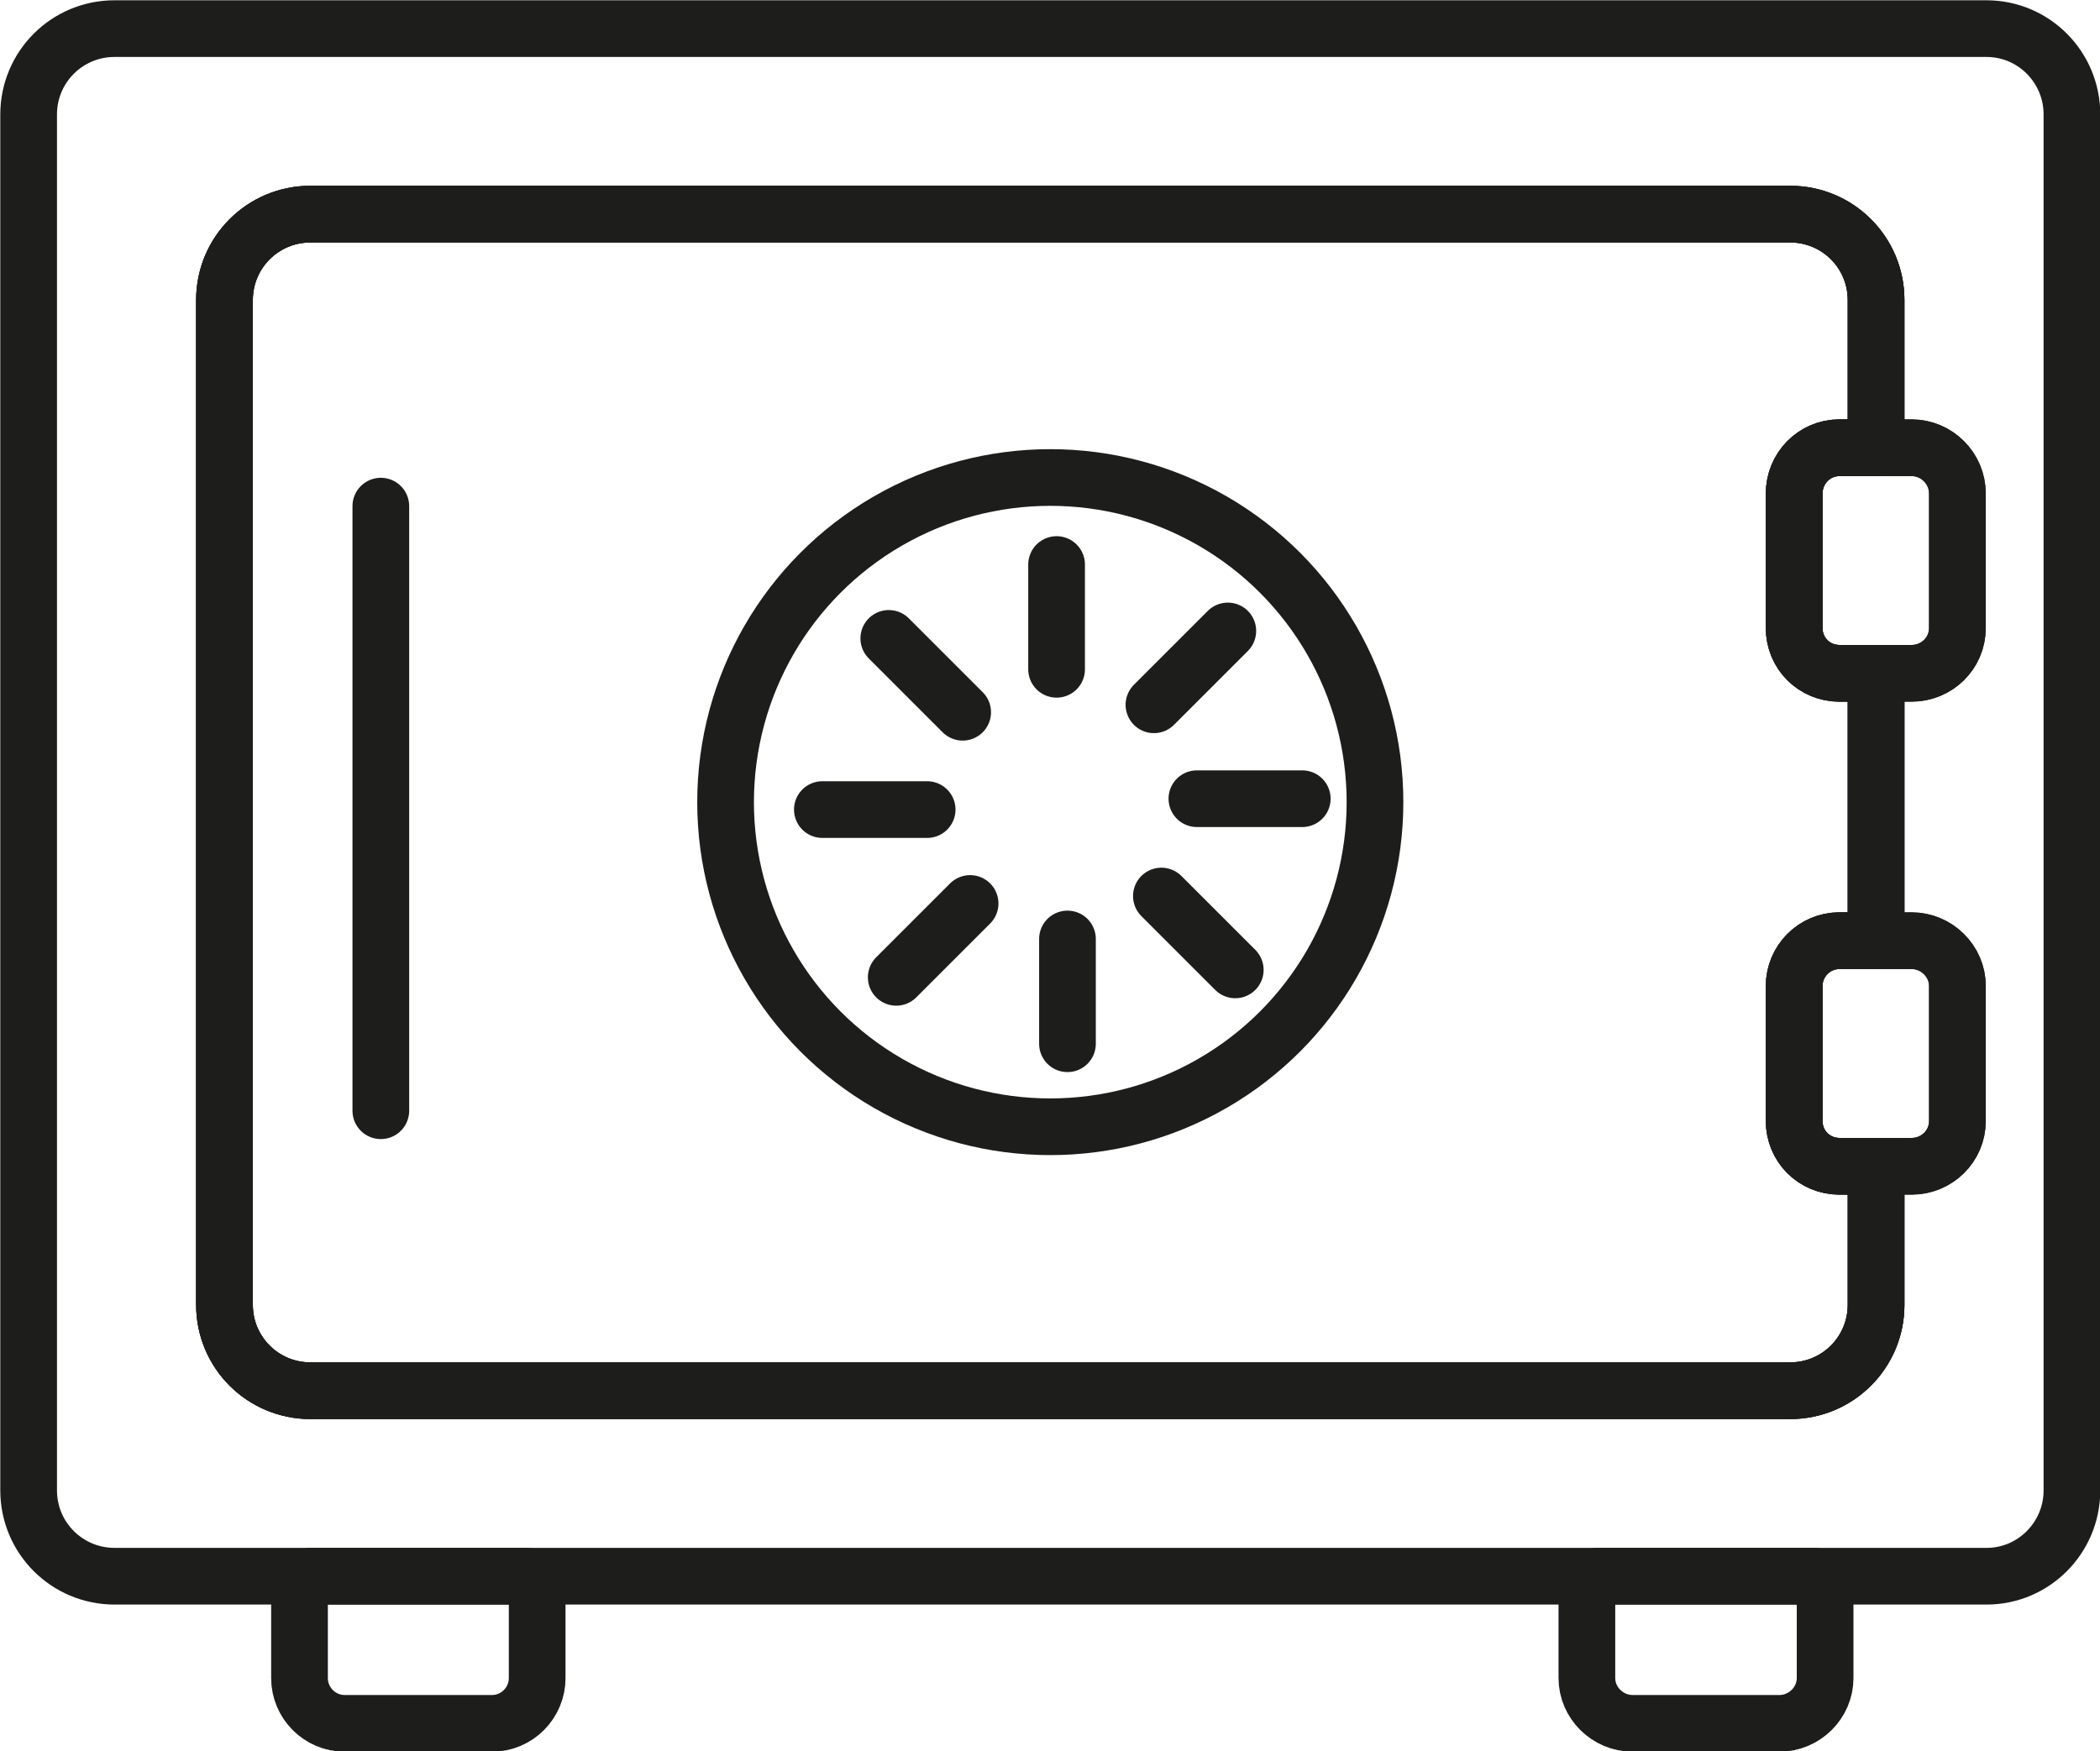
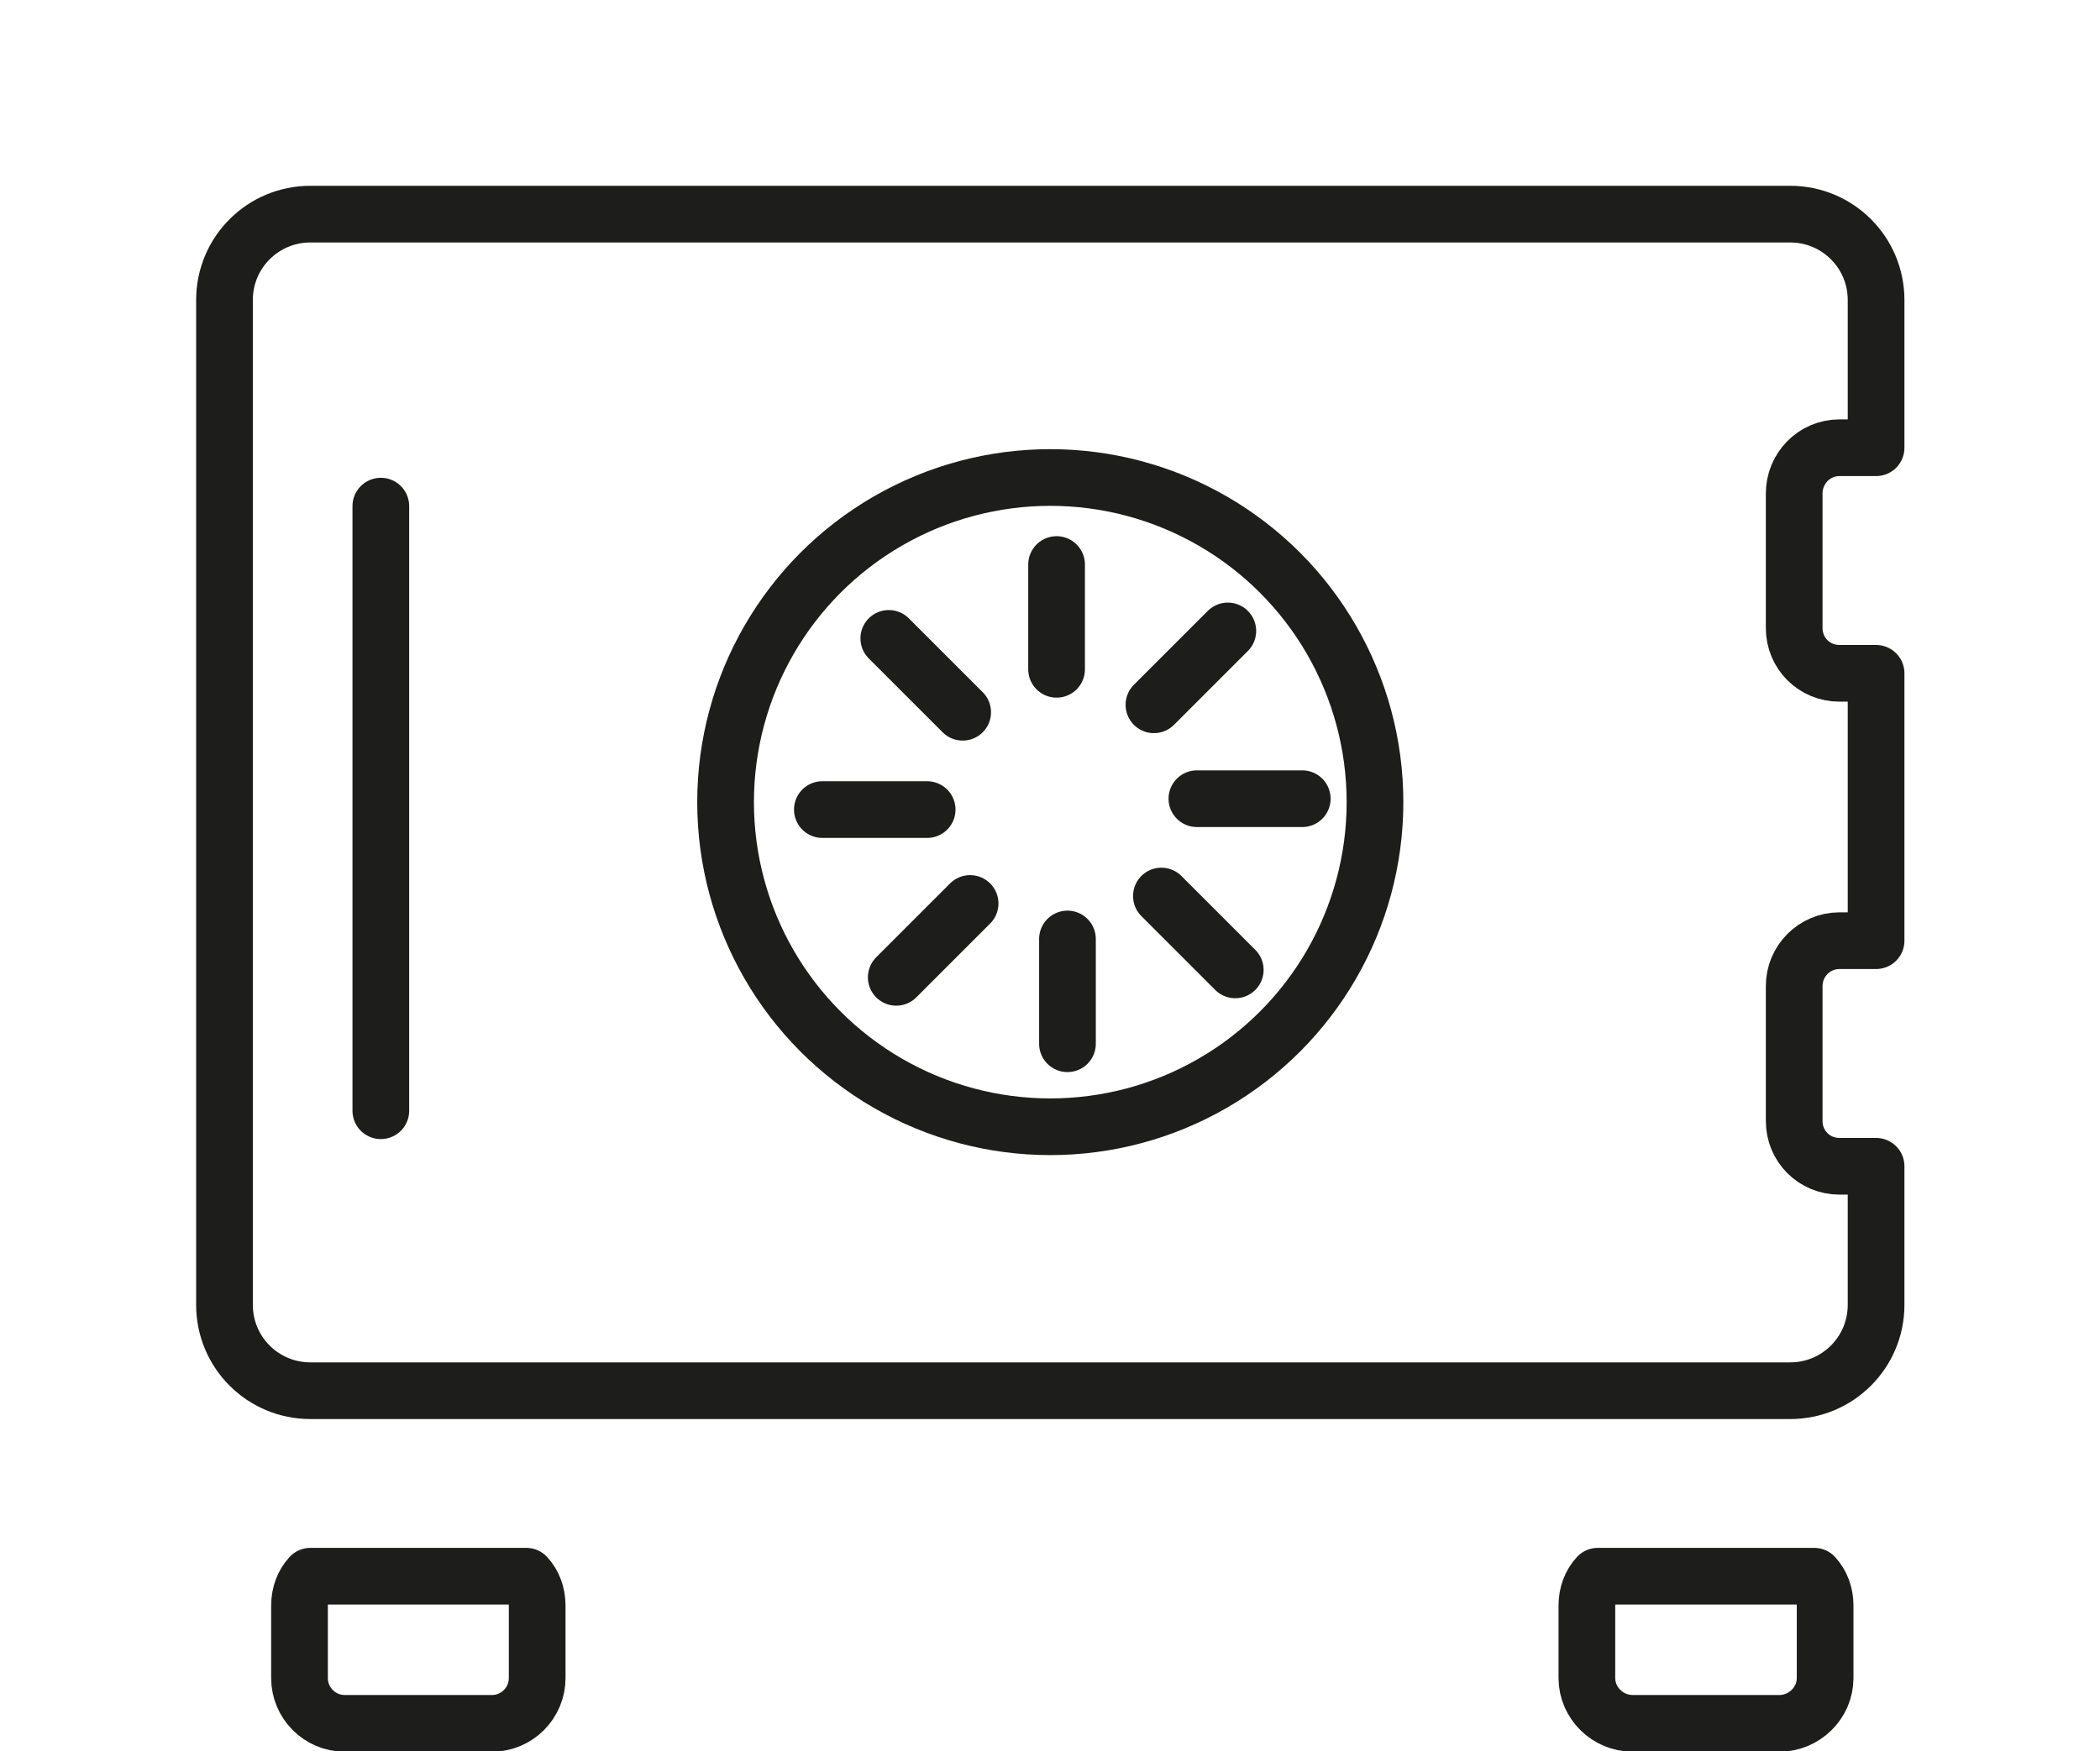
<svg xmlns="http://www.w3.org/2000/svg" id="Layer_2" viewBox="0 0 36.67 30.59">
  <defs>
    <style>
      .cls-1 {
        fill: none;
        stroke: #1d1d1b;
        stroke-linecap: round;
        stroke-linejoin: round;
        stroke-width: .99px;
      }
    </style>
  </defs>
  <g id="Layer_1-2" data-name="Layer_1">
    <g>
      <path class="cls-1" d="M31.33,8.62v2.35c0,.44.35.79.79.79h.64v4.67h-.64c-.44,0-.79.36-.79.79v2.36c0,.44.35.79.79.79h.64v2.42c0,.83-.67,1.5-1.5,1.5H5.42c-.83,0-1.5-.67-1.5-1.5V5.24c0-.83.67-1.5,1.5-1.5h25.84c.83,0,1.5.67,1.5,1.5v2.58h-.64c-.44,0-.79.36-.79.8Z" />
-       <path class="cls-1" d="M31.33,8.62v2.35c0,.44.35.79.79.79h.64v4.67h-.64c-.44,0-.79.36-.79.79v2.36c0,.44.35.79.79.79h.64v2.42c0,.83-.67,1.5-1.5,1.5H5.42c-.83,0-1.5-.67-1.5-1.5V5.24c0-.83.67-1.5,1.5-1.5h25.84c.83,0,1.5.67,1.5,1.5v2.58h-.64c-.44,0-.79.36-.79.8Z" />
      <circle class="cls-1" cx="18.34" cy="14.01" r="5.67" />
      <line class="cls-1" x1="18.45" y1="9.86" x2="18.45" y2="11.69" />
      <line class="cls-1" x1="21.44" y1="11.02" x2="20.15" y2="12.31" />
      <line class="cls-1" x1="22.74" y1="13.95" x2="20.9" y2="13.95" />
      <line class="cls-1" x1="21.57" y1="16.94" x2="20.28" y2="15.65" />
      <line class="cls-1" x1="18.64" y1="18.23" x2="18.64" y2="16.4" />
      <line class="cls-1" x1="15.65" y1="17.07" x2="16.94" y2="15.78" />
      <line class="cls-1" x1="14.36" y1="14.14" x2="16.19" y2="14.14" />
      <line class="cls-1" x1="15.52" y1="11.15" x2="16.81" y2="12.44" />
      <line class="cls-1" x1="6.65" y1="8.84" x2="6.65" y2="19.4" />
      <path class="cls-1" d="M9.38,28.04v1.27c0,.43-.35.79-.79.79h-2.57c-.44,0-.79-.36-.79-.79v-1.27c0-.2.07-.38.19-.51h3.77c.12.13.19.31.19.51Z" />
-       <path class="cls-1" d="M34.69.5H2C1.17.5.5,1.17.5,2v24.03c0,.83.67,1.5,1.5,1.5h32.69c.82,0,1.49-.67,1.49-1.5V2c0-.83-.67-1.5-1.49-1.5ZM34.18,10.97c0,.44-.36.79-.8.79h-.62v4.67h.62c.44,0,.8.36.8.79v2.36c0,.44-.36.79-.8.79h-.62v2.42c0,.83-.67,1.5-1.5,1.5H5.42c-.83,0-1.5-.67-1.5-1.5V5.24c0-.83.67-1.5,1.5-1.5h25.84c.83,0,1.5.67,1.5,1.5v2.58h.62c.44,0,.8.36.8.8v2.35Z" />
-       <path class="cls-1" d="M34.18,8.62v2.35c0,.44-.36.79-.8.79h-1.26c-.44,0-.79-.35-.79-.79v-2.35c0-.44.35-.8.79-.8h1.26c.44,0,.8.36.8.8Z" />
-       <path class="cls-1" d="M34.18,17.22v2.36c0,.44-.36.79-.8.79h-1.26c-.44,0-.79-.35-.79-.79v-2.36c0-.43.35-.79.79-.79h1.26c.44,0,.8.36.8.79Z" />
      <path class="cls-1" d="M31.87,28.04v1.27c0,.43-.36.79-.8.79h-2.56c-.44,0-.8-.36-.8-.79v-1.27c0-.2.07-.38.19-.51h3.78c.12.13.19.31.19.51Z" />
    </g>
  </g>
</svg>